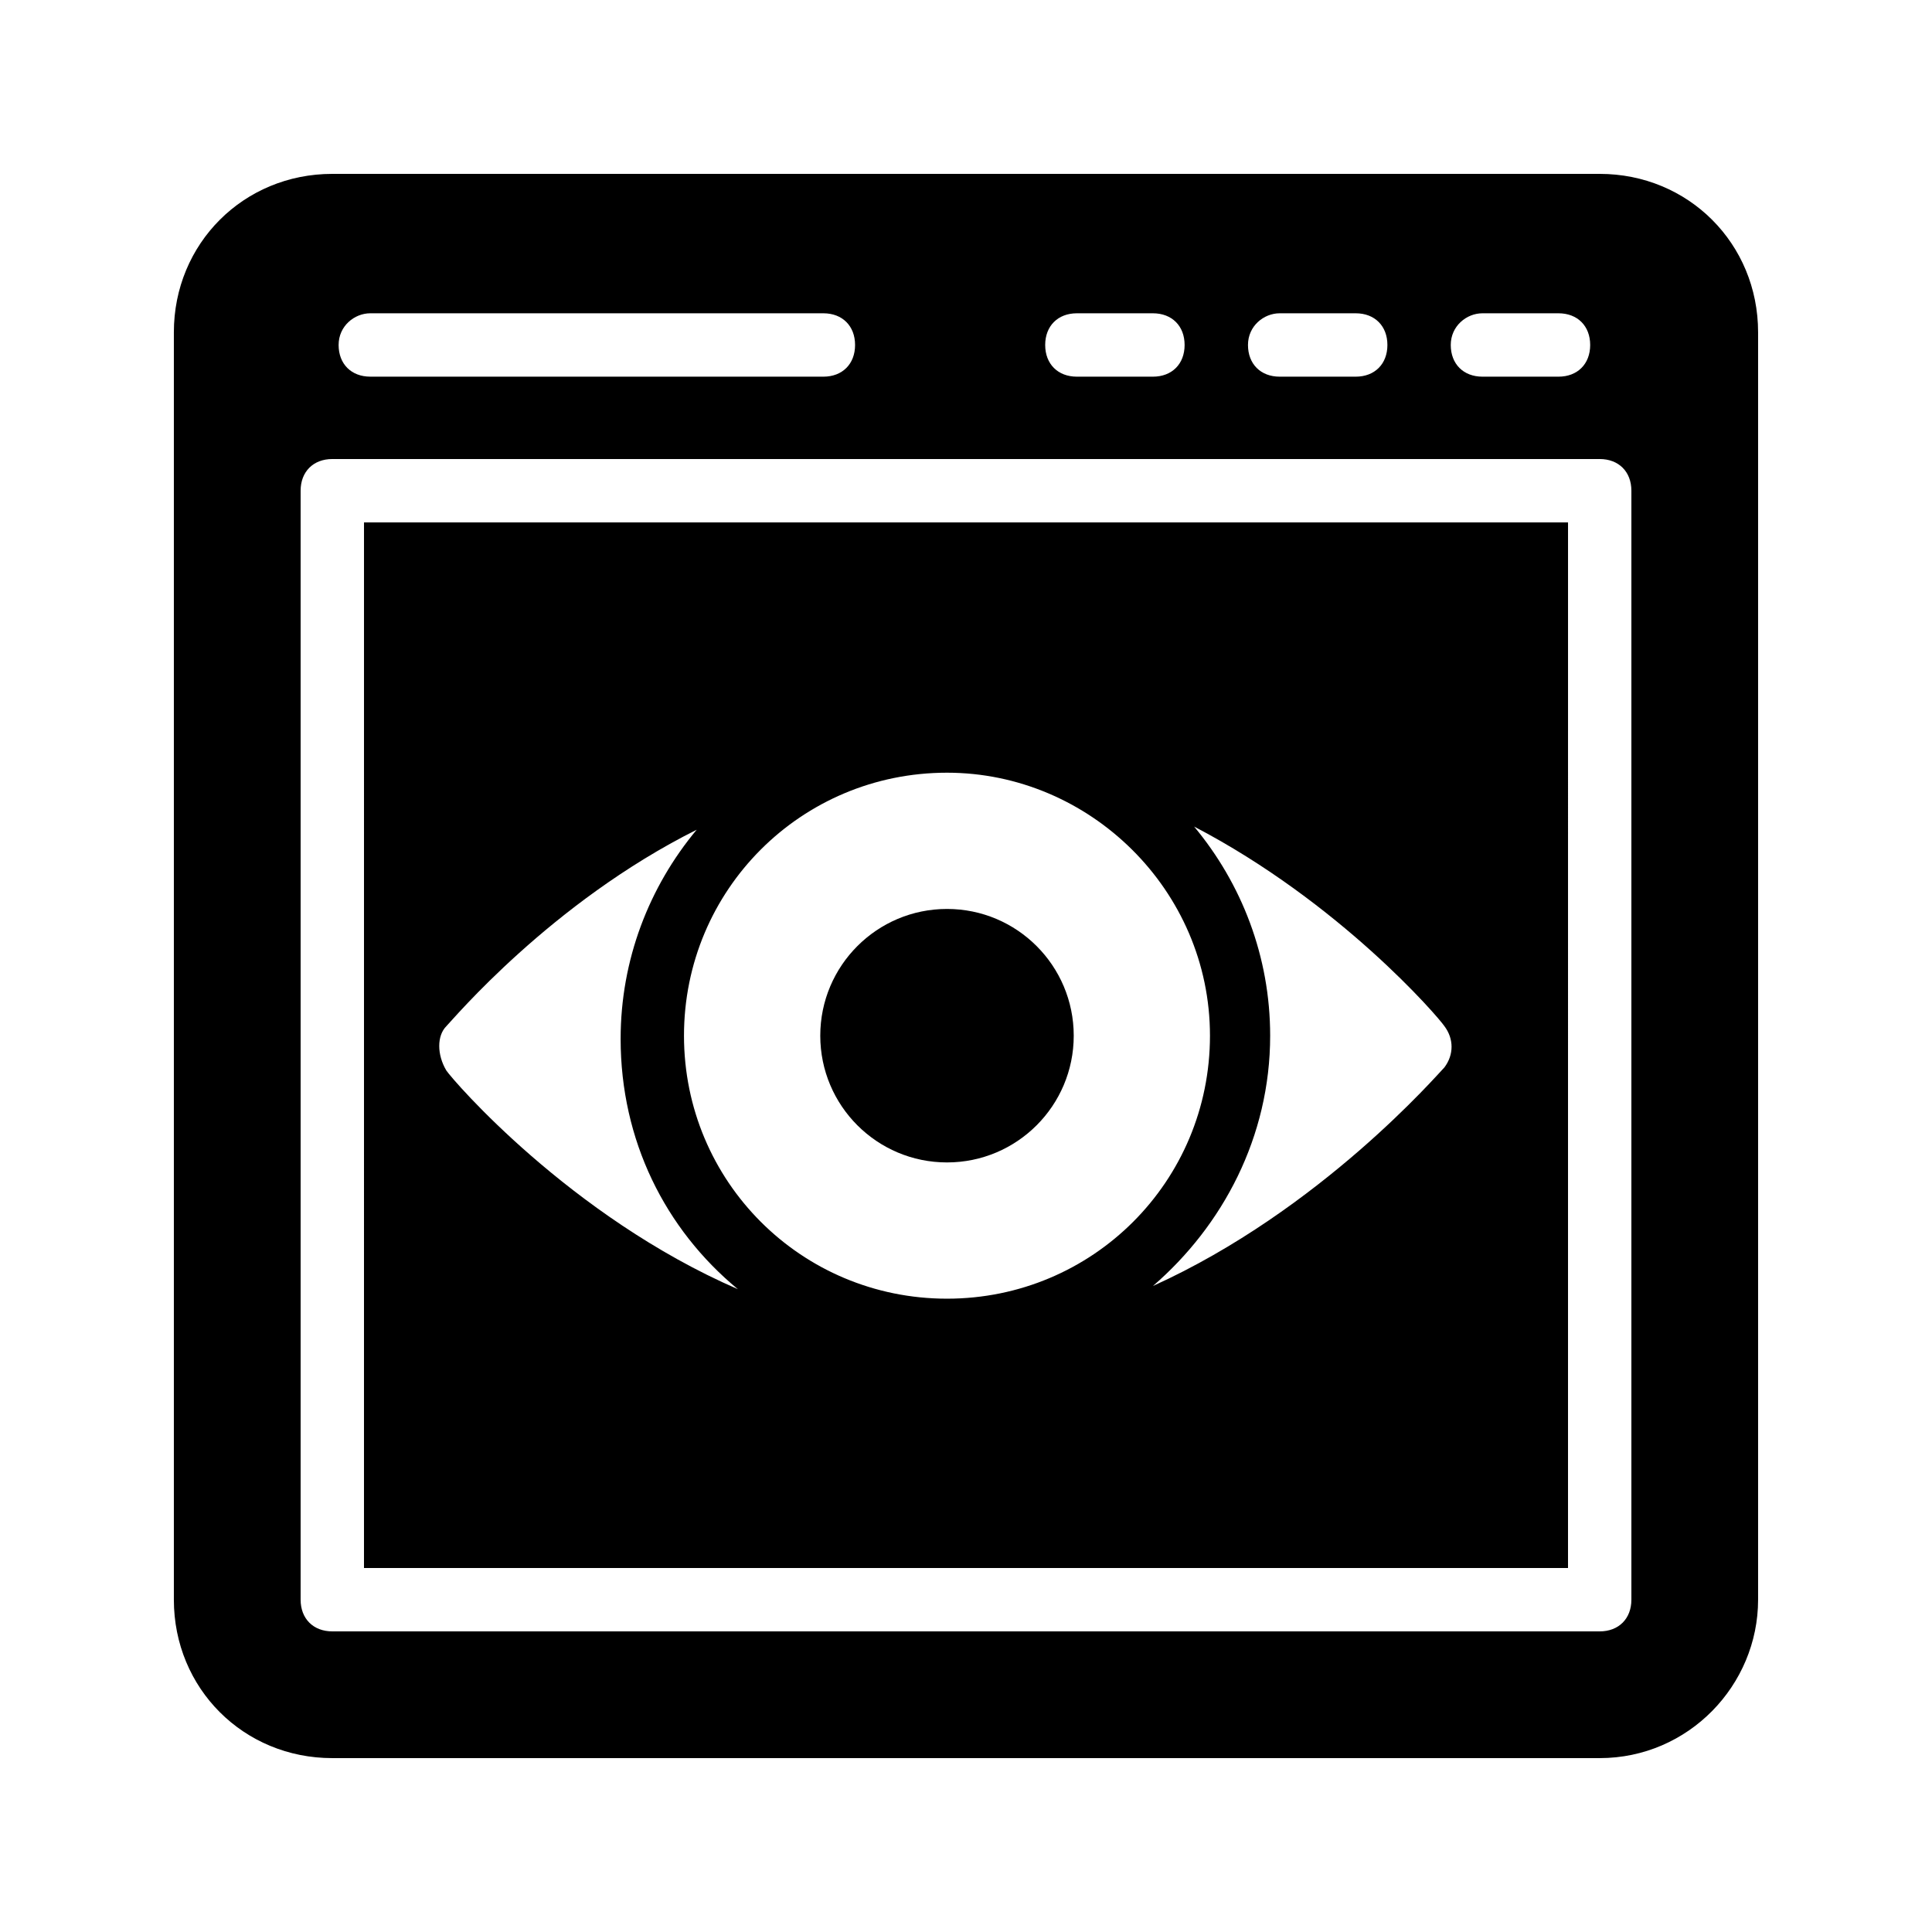
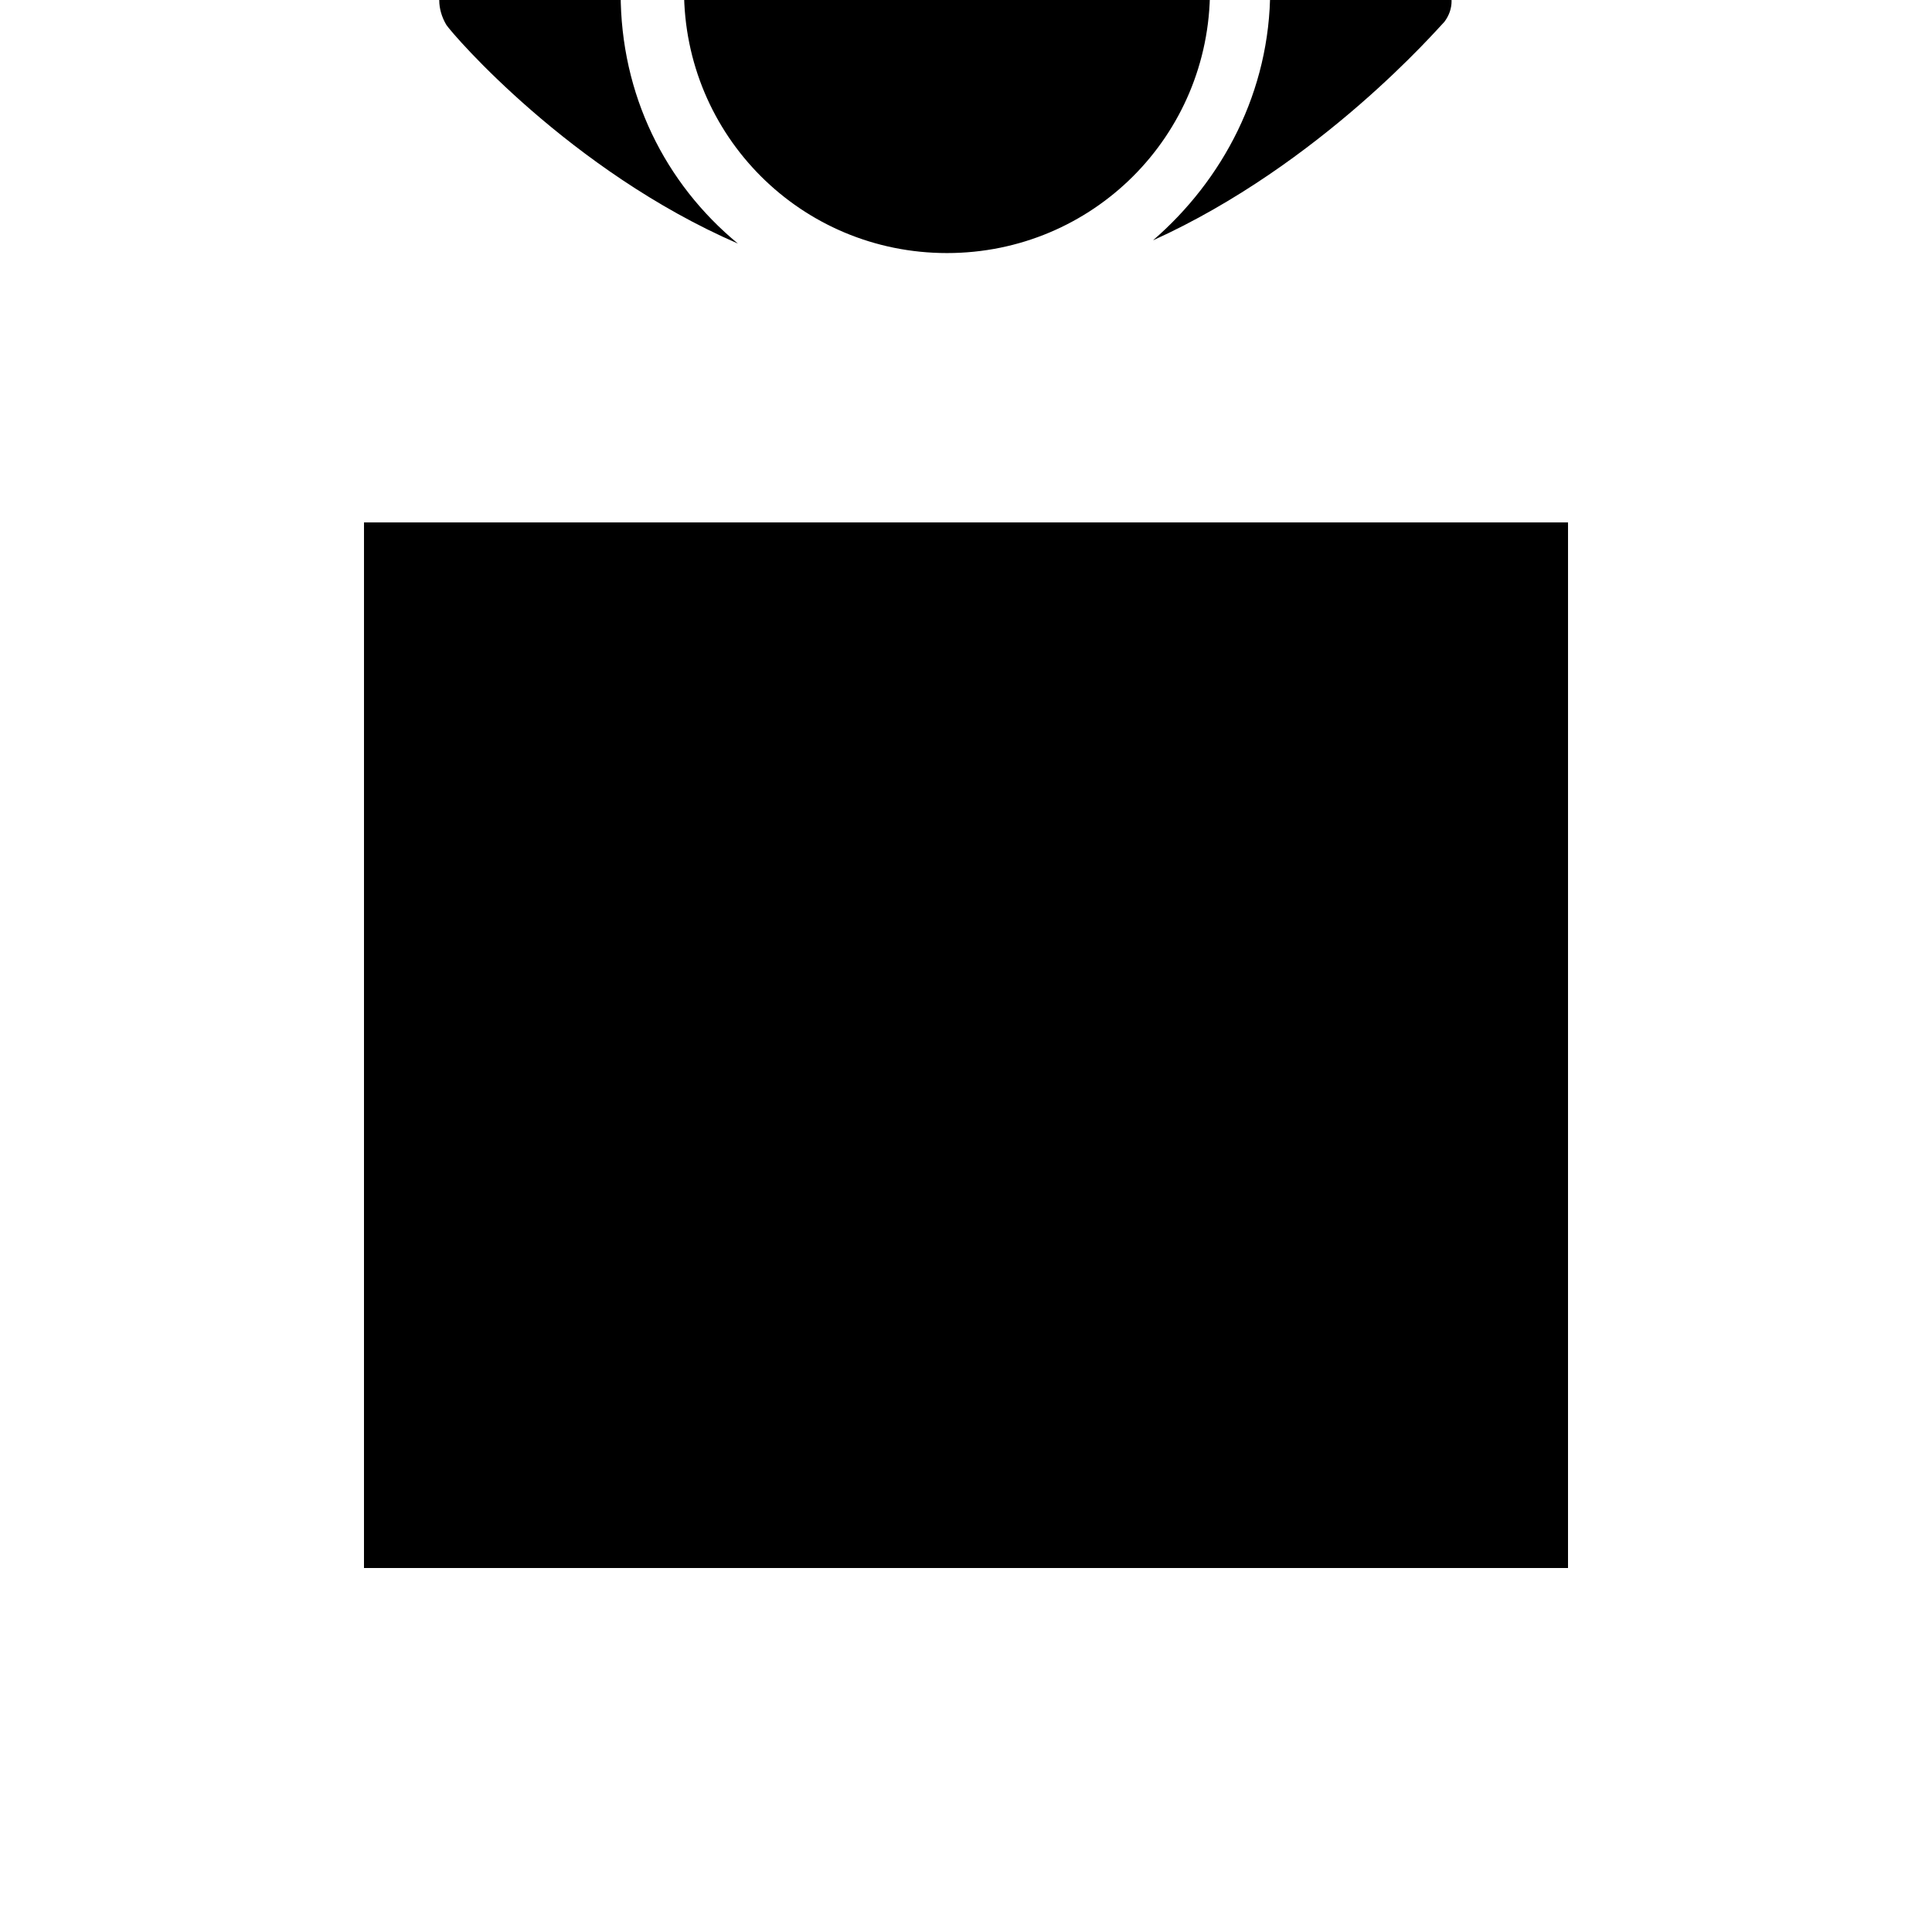
<svg xmlns="http://www.w3.org/2000/svg" fill="#000000" width="800px" height="800px" version="1.1" viewBox="144 144 512 512">
  <g>
-     <path d="m240.46 559.54h319.08l0.004-277.1h-319.08zm286.33-143.59c2.519 3.359 2.519 7.559 0 10.914-1.68 1.68-32.746 37.785-77.25 57.938 18.473-15.953 31.066-39.465 31.066-66.336 0-20.992-7.559-40.305-20.152-55.418 38.629 20.152 64.656 50.383 66.336 52.902zm-131.83-67.176c37.785 0 69.695 31.066 69.695 69.695 0 38.625-31.066 69.695-69.695 69.695-38.625 0-69.695-31.066-69.695-69.695 0-38.625 31.07-69.695 69.695-69.695zm-132.67 67.176c1.68-1.68 27.711-32.746 66.336-52.059-12.594 15.113-20.152 34.426-20.152 55.418 0 26.871 11.754 50.383 31.066 66.336-44.504-19.312-75.57-55.418-77.25-57.938-2.516-4.203-2.516-9.238 0-11.758z" />
+     <path d="m240.46 559.54h319.08l0.004-277.1h-319.08m286.33-143.59c2.519 3.359 2.519 7.559 0 10.914-1.68 1.68-32.746 37.785-77.25 57.938 18.473-15.953 31.066-39.465 31.066-66.336 0-20.992-7.559-40.305-20.152-55.418 38.629 20.152 64.656 50.383 66.336 52.902zm-131.83-67.176c37.785 0 69.695 31.066 69.695 69.695 0 38.625-31.066 69.695-69.695 69.695-38.625 0-69.695-31.066-69.695-69.695 0-38.625 31.07-69.695 69.695-69.695zm-132.67 67.176c1.68-1.68 27.711-32.746 66.336-52.059-12.594 15.113-20.152 34.426-20.152 55.418 0 26.871 11.754 50.383 31.066 66.336-44.504-19.312-75.57-55.418-77.25-57.938-2.516-4.203-2.516-9.238 0-11.758z" />
    <path d="m428.55 418.47c0 18.547-15.035 33.586-33.586 33.586-18.551 0-33.586-15.039-33.586-33.586 0-18.551 15.035-33.59 33.586-33.59 18.551 0 33.586 15.039 33.586 33.59" />
-     <path d="m567.93 190.08h-335.87c-23.512 0-41.984 18.473-41.984 41.984v335.87c0 23.512 18.473 41.984 41.984 41.984h335.87c23.512 0 41.984-19.312 41.984-41.984v-335.87c0-23.512-18.473-41.984-41.984-41.984zm-31.066 36.945h20.152c5.039 0 8.398 3.359 8.398 8.398s-3.359 8.398-8.398 8.398h-20.152c-5.039 0-8.398-3.359-8.398-8.398s4.199-8.398 8.398-8.398zm-53.738 0h20.152c5.039 0 8.398 3.359 8.398 8.398s-3.359 8.398-8.398 8.398h-20.152c-5.039 0-8.398-3.359-8.398-8.398s4.199-8.398 8.398-8.398zm-53.742 0h20.152c5.039 0 8.398 3.359 8.398 8.398s-3.359 8.398-8.398 8.398h-20.152c-5.039 0-8.398-3.359-8.398-8.398 0.004-5.039 3.359-8.398 8.398-8.398zm-187.25 0h120.07c5.039 0 8.398 3.359 8.398 8.398s-3.359 8.398-8.398 8.398l-120.07-0.004c-5.039 0-8.398-3.359-8.398-8.398 0.004-5.035 4.203-8.395 8.398-8.395zm334.2 340.91c0 5.039-3.359 8.398-8.398 8.398h-335.87c-5.039 0-8.398-3.359-8.398-8.398v-293.89c0-5.039 3.359-8.398 8.398-8.398h335.87c5.039 0 8.398 3.359 8.398 8.398z" />
  </g>
</svg>